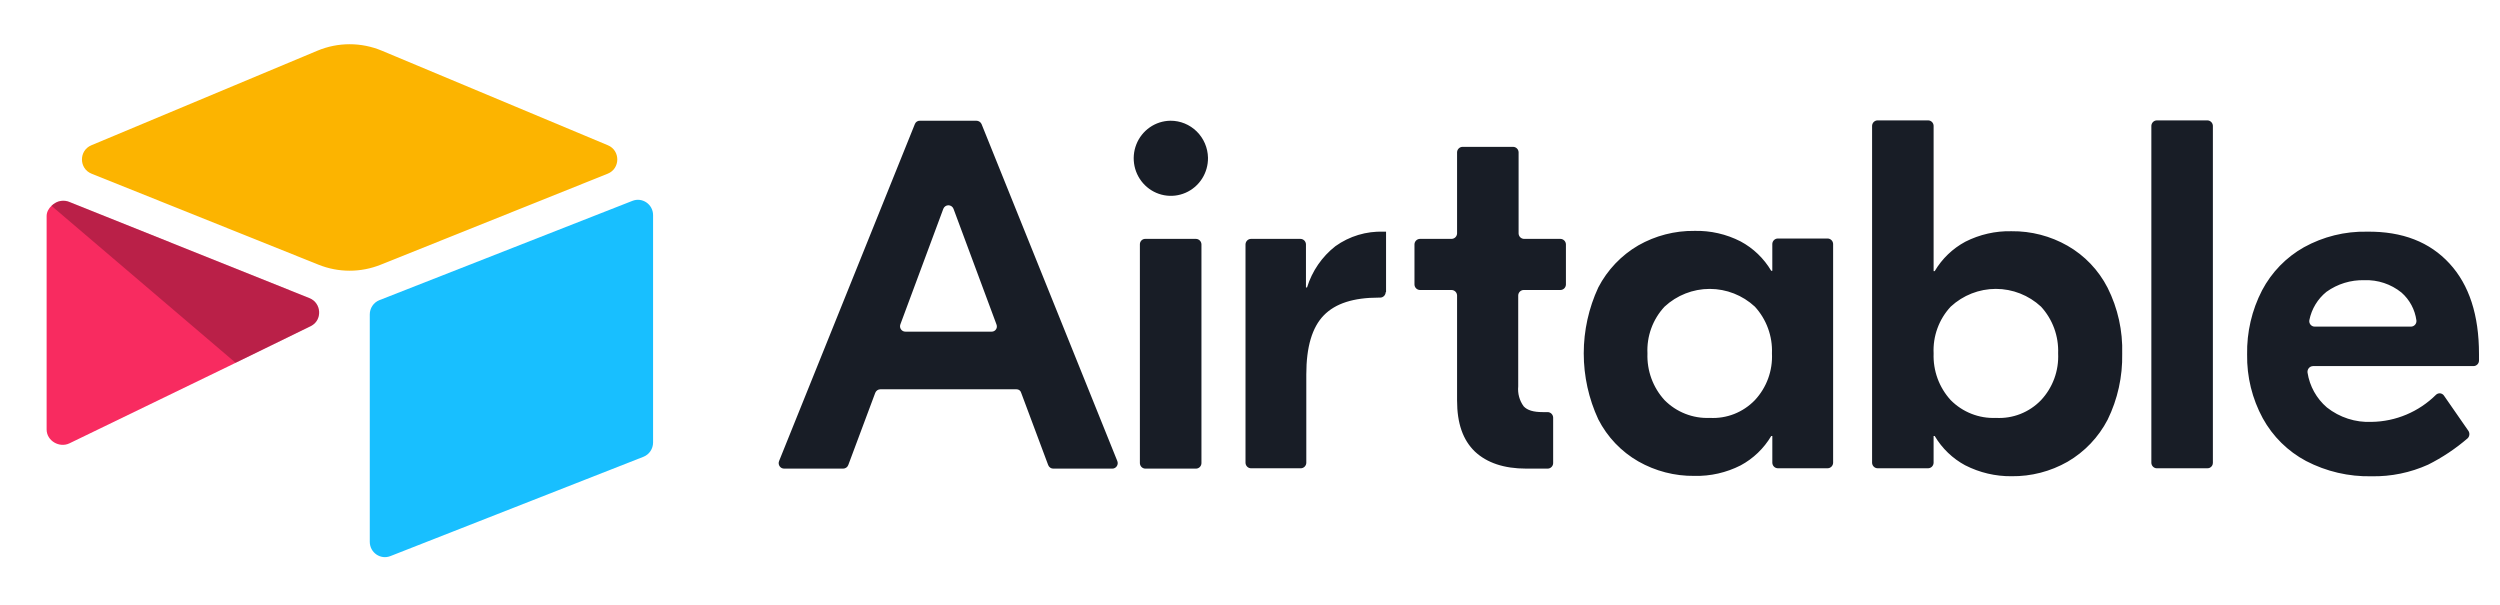
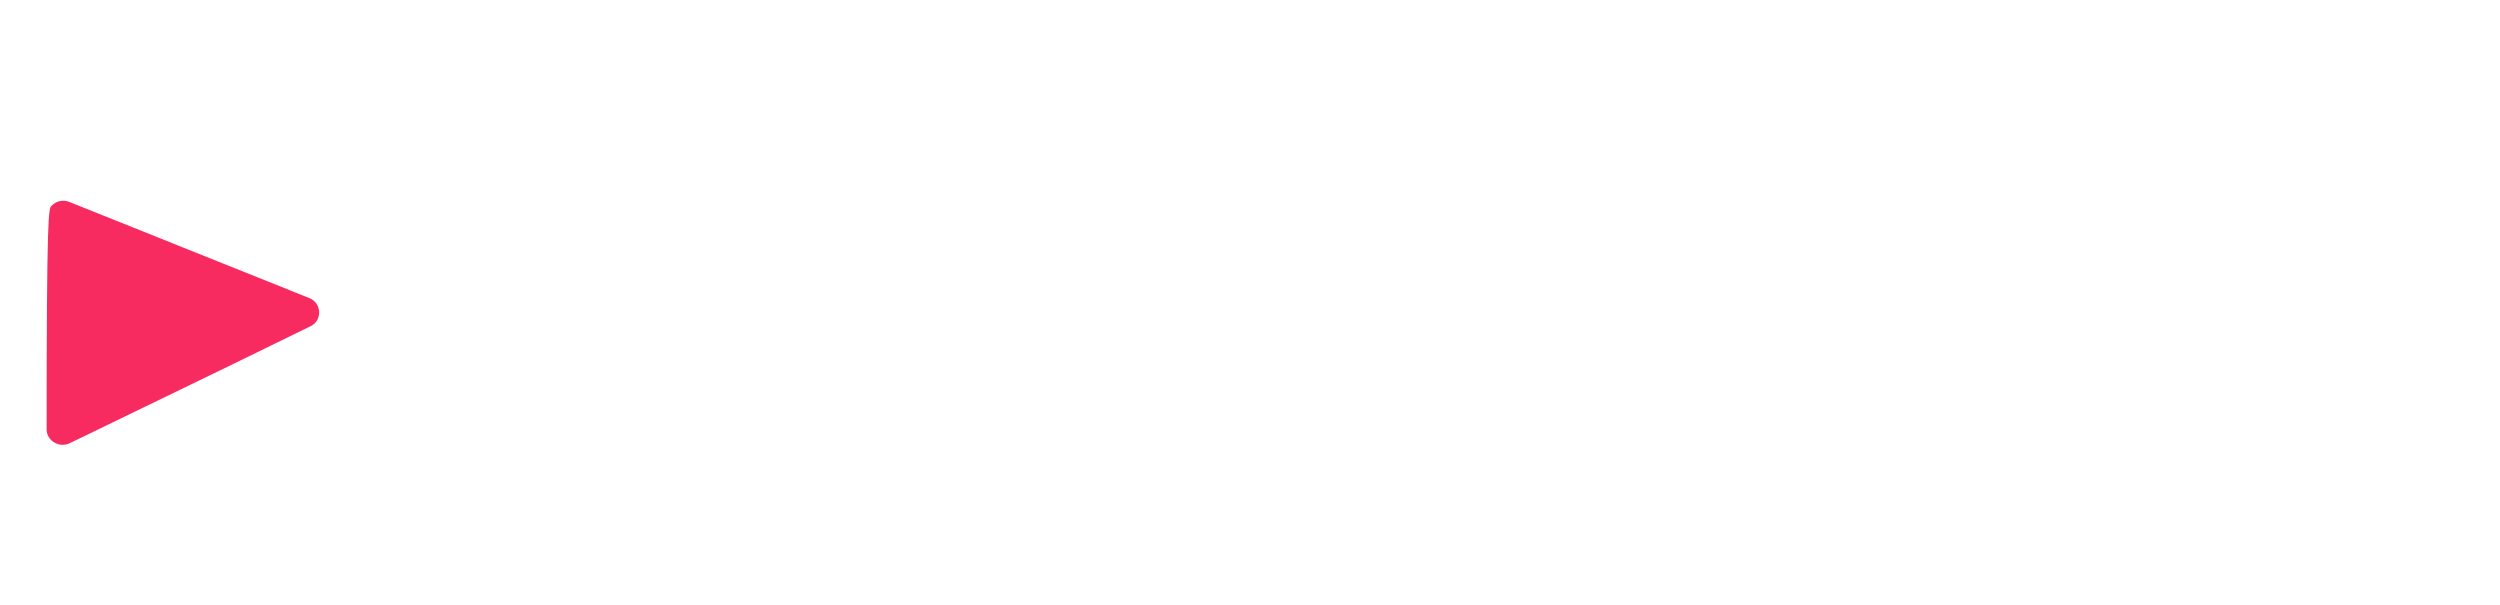
<svg xmlns="http://www.w3.org/2000/svg" width="157" height="38" viewBox="0 0 157 38" fill="none">
-   <path d="M19.934 3.184L5.735 9.124C4.945 9.455 4.953 10.589 5.748 10.907L20.006 16.624C21.259 17.126 22.654 17.126 23.907 16.624L38.166 10.907C38.96 10.589 38.968 9.455 38.179 9.124L23.98 3.184C22.685 2.642 21.229 2.642 19.934 3.184Z" fill="#FCB400" />
-   <path d="M23.222 19.745V34.026C23.222 34.705 23.899 35.171 24.524 34.92L40.412 28.685C40.589 28.614 40.741 28.491 40.848 28.332C40.955 28.172 41.013 27.984 41.013 27.791V13.51C41.013 12.831 40.335 12.366 39.711 12.616L23.823 18.851C23.645 18.922 23.493 19.045 23.386 19.205C23.279 19.364 23.222 19.552 23.222 19.745Z" fill="#18BFFF" />
-   <path d="M19.512 20.482L14.797 22.784L14.318 23.018L4.364 27.84C3.734 28.148 2.928 27.683 2.928 26.974V13.57C2.928 13.314 3.058 13.092 3.232 12.926C3.304 12.854 3.385 12.792 3.474 12.743C3.711 12.599 4.051 12.56 4.339 12.676L19.433 18.722C20.2 19.03 20.26 20.117 19.512 20.482Z" fill="#F82B60" />
-   <path d="M19.512 20.482L14.797 22.784L3.233 12.926C3.304 12.854 3.385 12.792 3.474 12.743C3.711 12.599 4.051 12.56 4.339 12.676L19.433 18.722C20.2 19.03 20.26 20.117 19.512 20.482Z" fill="black" fill-opacity="0.25" />
+   <path d="M19.512 20.482L14.797 22.784L14.318 23.018L4.364 27.84C3.734 28.148 2.928 27.683 2.928 26.974C2.928 13.314 3.058 13.092 3.232 12.926C3.304 12.854 3.385 12.792 3.474 12.743C3.711 12.599 4.051 12.56 4.339 12.676L19.433 18.722C20.2 19.03 20.26 20.117 19.512 20.482Z" fill="#F82B60" />
  <g clip-path="url(#clip0_4094_1476)">
    <path d="M62.578 20.373L59.88 13.113C59.855 13.048 59.811 12.991 59.754 12.952C59.697 12.912 59.629 12.891 59.56 12.891C59.491 12.891 59.423 12.912 59.366 12.952C59.309 12.991 59.265 13.048 59.24 13.113L56.542 20.374C56.523 20.426 56.517 20.481 56.524 20.536C56.532 20.59 56.552 20.642 56.584 20.686C56.615 20.731 56.657 20.767 56.706 20.792C56.754 20.816 56.808 20.828 56.862 20.827H62.281C62.361 20.827 62.439 20.797 62.498 20.742C62.558 20.688 62.595 20.612 62.602 20.531C62.606 20.478 62.598 20.424 62.578 20.374V20.373ZM63.835 24.447H55.285C55.215 24.448 55.147 24.47 55.09 24.51C55.033 24.551 54.989 24.608 54.964 24.674L53.272 29.203C53.248 29.269 53.204 29.326 53.147 29.366C53.09 29.406 53.023 29.428 52.953 29.429H49.246C49.19 29.43 49.134 29.416 49.083 29.39C49.033 29.363 48.99 29.325 48.959 29.277C48.927 29.23 48.908 29.175 48.902 29.118C48.897 29.061 48.905 29.004 48.927 28.951L57.455 7.788C57.48 7.723 57.524 7.669 57.582 7.632C57.64 7.595 57.708 7.578 57.776 7.582H61.319C61.386 7.582 61.452 7.602 61.509 7.638C61.566 7.674 61.611 7.726 61.64 7.788L70.166 28.951C70.188 29.004 70.197 29.061 70.191 29.119C70.186 29.176 70.166 29.23 70.134 29.278C70.103 29.326 70.06 29.364 70.009 29.391C69.959 29.418 69.903 29.431 69.846 29.43H66.145C66.075 29.43 66.007 29.408 65.95 29.367C65.893 29.326 65.849 29.269 65.825 29.203L64.132 24.674C64.116 24.607 64.077 24.549 64.023 24.507C63.969 24.466 63.903 24.445 63.835 24.447ZM71.929 15.002H75.108C75.197 15.003 75.283 15.04 75.347 15.104C75.411 15.167 75.448 15.253 75.451 15.344V29.09C75.448 29.181 75.411 29.266 75.347 29.33C75.283 29.393 75.197 29.429 75.108 29.43H71.93C71.84 29.429 71.754 29.393 71.69 29.33C71.626 29.267 71.588 29.181 71.585 29.09V15.344C71.585 15.298 71.593 15.253 71.61 15.211C71.627 15.168 71.653 15.13 71.685 15.098C71.717 15.066 71.755 15.041 71.798 15.024C71.84 15.008 71.884 15 71.929 15.002ZM87.021 18.347C87.018 18.438 86.981 18.524 86.917 18.588C86.853 18.652 86.767 18.689 86.677 18.69H86.585C85.008 18.69 83.865 19.052 83.133 19.805C82.402 20.557 82.036 21.785 82.036 23.512V29.066C82.033 29.156 81.996 29.242 81.932 29.306C81.869 29.369 81.783 29.406 81.694 29.408H78.56C78.47 29.406 78.385 29.369 78.321 29.306C78.258 29.242 78.221 29.156 78.218 29.066V15.344C78.221 15.253 78.258 15.167 78.322 15.104C78.385 15.04 78.471 15.003 78.561 15.002H81.67C81.76 15.003 81.846 15.039 81.91 15.103C81.974 15.167 82.011 15.253 82.014 15.344V18.052H82.082C82.399 17.023 83.022 16.118 83.865 15.459C84.746 14.83 85.806 14.511 86.884 14.549H87.044V18.348L87.021 18.347ZM95.686 18.212C95.597 18.213 95.512 18.249 95.448 18.312C95.384 18.375 95.347 18.461 95.344 18.551V24.264C95.301 24.711 95.423 25.157 95.686 25.517C95.915 25.766 96.303 25.88 96.875 25.88H97.195C97.285 25.882 97.37 25.918 97.434 25.982C97.498 26.046 97.535 26.132 97.538 26.222V29.089C97.535 29.179 97.498 29.265 97.434 29.328C97.37 29.392 97.285 29.428 97.195 29.429H95.848C94.452 29.429 93.378 29.065 92.624 28.359C91.869 27.632 91.504 26.584 91.504 25.152V18.551C91.5 18.46 91.463 18.375 91.399 18.312C91.335 18.249 91.249 18.213 91.159 18.212H89.171C89.081 18.21 88.996 18.173 88.932 18.109C88.868 18.045 88.831 17.959 88.829 17.869V15.344C88.831 15.253 88.868 15.167 88.932 15.104C88.996 15.04 89.081 15.003 89.171 15.002H91.16C91.25 15 91.335 14.964 91.399 14.901C91.463 14.838 91.501 14.752 91.504 14.661V9.562C91.507 9.472 91.544 9.386 91.608 9.323C91.672 9.259 91.757 9.224 91.847 9.222H95.025C95.114 9.224 95.2 9.259 95.264 9.323C95.328 9.386 95.365 9.472 95.368 9.562V14.661C95.371 14.752 95.408 14.838 95.472 14.901C95.536 14.964 95.622 15 95.711 15.002H97.997C98.087 15.003 98.172 15.04 98.236 15.104C98.3 15.167 98.337 15.253 98.34 15.344V17.869C98.338 17.959 98.3 18.046 98.237 18.11C98.173 18.174 98.087 18.21 97.997 18.212H95.686ZM110.205 25.13C110.57 24.739 110.854 24.277 111.039 23.773C111.223 23.268 111.305 22.731 111.279 22.193C111.3 21.656 111.216 21.121 111.031 20.617C110.847 20.113 110.566 19.651 110.205 19.257C109.431 18.54 108.419 18.143 107.37 18.143C106.32 18.143 105.309 18.54 104.535 19.257C104.169 19.648 103.886 20.109 103.701 20.614C103.516 21.119 103.434 21.656 103.46 22.193C103.44 22.73 103.524 23.266 103.708 23.77C103.893 24.274 104.174 24.736 104.535 25.13C104.906 25.504 105.349 25.796 105.837 25.987C106.325 26.179 106.847 26.267 107.37 26.244C107.894 26.274 108.419 26.19 108.908 25.998C109.397 25.805 109.838 25.51 110.205 25.13ZM102.887 28.976C101.814 28.361 100.94 27.443 100.373 26.335C99.771 25.039 99.459 23.625 99.459 22.193C99.459 20.761 99.771 19.347 100.373 18.051C100.947 16.948 101.819 16.032 102.887 15.41C103.961 14.799 105.175 14.485 106.407 14.5C107.415 14.474 108.413 14.701 109.312 15.162C110.106 15.588 110.77 16.226 111.232 17.006H111.301V15.318C111.304 15.228 111.342 15.143 111.405 15.079C111.469 15.016 111.554 14.98 111.643 14.978H114.776C114.866 14.98 114.951 15.016 115.015 15.079C115.079 15.142 115.116 15.228 115.12 15.318V29.064C115.117 29.154 115.08 29.241 115.016 29.305C114.951 29.369 114.865 29.406 114.775 29.407H111.646C111.556 29.405 111.47 29.369 111.406 29.305C111.342 29.241 111.305 29.154 111.302 29.064V27.38H111.234C110.771 28.161 110.107 28.799 109.312 29.226C108.412 29.684 107.414 29.91 106.407 29.886C105.175 29.901 103.961 29.587 102.887 28.976ZM128.176 25.13C128.542 24.739 128.825 24.277 129.01 23.773C129.195 23.268 129.276 22.731 129.251 22.193C129.271 21.656 129.187 21.121 129.003 20.617C128.818 20.113 128.537 19.651 128.176 19.257C127.402 18.54 126.39 18.142 125.34 18.142C124.291 18.142 123.279 18.54 122.505 19.257C122.139 19.648 121.856 20.11 121.672 20.614C121.487 21.119 121.405 21.656 121.431 22.193C121.411 22.73 121.495 23.266 121.679 23.77C121.864 24.274 122.145 24.736 122.506 25.13C122.877 25.504 123.32 25.796 123.808 25.987C124.296 26.179 124.818 26.267 125.342 26.244C125.866 26.274 126.39 26.19 126.879 25.998C127.368 25.805 127.81 25.51 128.176 25.13ZM123.421 29.225C122.626 28.798 121.961 28.16 121.499 27.379H121.43V29.065C121.427 29.155 121.39 29.241 121.327 29.305C121.263 29.368 121.178 29.405 121.088 29.407H117.909C117.82 29.405 117.734 29.368 117.671 29.305C117.607 29.241 117.57 29.155 117.567 29.065V7.9C117.57 7.81 117.607 7.724 117.671 7.661C117.735 7.597 117.82 7.561 117.909 7.559H121.088C121.178 7.561 121.263 7.597 121.327 7.66C121.391 7.723 121.428 7.809 121.431 7.899V17.027H121.5C121.962 16.246 122.626 15.608 123.421 15.181C124.321 14.724 125.318 14.497 126.324 14.521C127.557 14.507 128.771 14.822 129.844 15.434C130.917 16.049 131.791 16.965 132.358 18.073C133.001 19.354 133.316 20.778 133.274 22.214C133.303 23.649 132.989 25.07 132.359 26.357C131.785 27.46 130.913 28.376 129.845 28.997C128.771 29.609 127.557 29.922 126.324 29.907C125.316 29.917 124.32 29.682 123.42 29.223L123.421 29.225ZM138.625 29.409H135.449C135.359 29.408 135.273 29.371 135.209 29.307C135.145 29.243 135.108 29.157 135.105 29.066V7.901C135.108 7.811 135.146 7.725 135.21 7.661C135.274 7.598 135.36 7.561 135.45 7.56H138.626C138.716 7.562 138.801 7.599 138.864 7.662C138.928 7.725 138.965 7.81 138.969 7.9V29.065C138.97 29.131 138.951 29.197 138.915 29.253C138.88 29.309 138.828 29.353 138.768 29.379C138.723 29.398 138.675 29.408 138.626 29.407L138.625 29.409ZM146.102 18.326C145.549 18.772 145.169 19.401 145.028 20.102C145.018 20.152 145.02 20.204 145.032 20.254C145.045 20.304 145.069 20.351 145.102 20.39C145.135 20.429 145.176 20.461 145.223 20.482C145.269 20.503 145.32 20.513 145.371 20.511H151.407C151.456 20.512 151.504 20.501 151.549 20.481C151.593 20.461 151.633 20.432 151.665 20.395C151.697 20.359 151.722 20.316 151.737 20.269C151.751 20.222 151.756 20.172 151.751 20.124C151.659 19.443 151.325 18.82 150.812 18.371C150.151 17.839 149.324 17.564 148.48 17.596C147.63 17.573 146.796 17.829 146.102 18.326ZM153.831 16.551C155.065 17.891 155.682 19.787 155.681 22.238V22.651C155.678 22.741 155.641 22.827 155.577 22.89C155.513 22.953 155.428 22.989 155.338 22.991H145.257C145.207 22.992 145.158 23.004 145.113 23.025C145.067 23.047 145.027 23.078 144.995 23.117C144.962 23.156 144.938 23.201 144.924 23.249C144.91 23.298 144.906 23.349 144.913 23.399C145.045 24.251 145.476 25.027 146.126 25.585C146.926 26.218 147.924 26.541 148.939 26.494C150.455 26.473 151.904 25.862 152.986 24.787C153.022 24.755 153.064 24.73 153.11 24.715C153.157 24.701 153.205 24.697 153.253 24.703C153.301 24.71 153.347 24.727 153.388 24.754C153.429 24.78 153.463 24.816 153.489 24.857L155.02 27.064C155.064 27.134 155.083 27.217 155.075 27.3C155.067 27.382 155.031 27.46 154.974 27.52C154.214 28.175 153.378 28.733 152.483 29.182C151.368 29.684 150.158 29.933 148.938 29.91C147.509 29.942 146.094 29.613 144.822 28.952C143.677 28.343 142.731 27.411 142.102 26.267C141.436 25.041 141.097 23.661 141.119 22.263C141.093 20.862 141.415 19.477 142.057 18.235C142.657 17.096 143.57 16.156 144.686 15.528C145.897 14.859 147.261 14.521 148.642 14.549C150.882 14.522 152.597 15.207 153.831 16.551ZM75.862 9.907C75.868 10.373 75.738 10.831 75.487 11.223C75.236 11.614 74.876 11.922 74.453 12.106C74.029 12.291 73.561 12.345 73.107 12.26C72.654 12.176 72.235 11.957 71.904 11.632C71.573 11.307 71.345 10.89 71.248 10.434C71.152 9.978 71.191 9.504 71.361 9.07C71.531 8.637 71.825 8.264 72.205 7.999C72.585 7.734 73.033 7.589 73.495 7.582H73.506C74.121 7.579 74.713 7.821 75.154 8.255C75.595 8.69 75.849 9.282 75.862 9.904V9.906V9.907Z" fill="#181D26" />
  </g>
  <defs>
    <clipPath id="clip0_4094_1476">
-       <rect width="107.914" height="23.214" fill="white" transform="translate(48.638 7.385)" />
-     </clipPath>
+       </clipPath>
  </defs>
</svg>